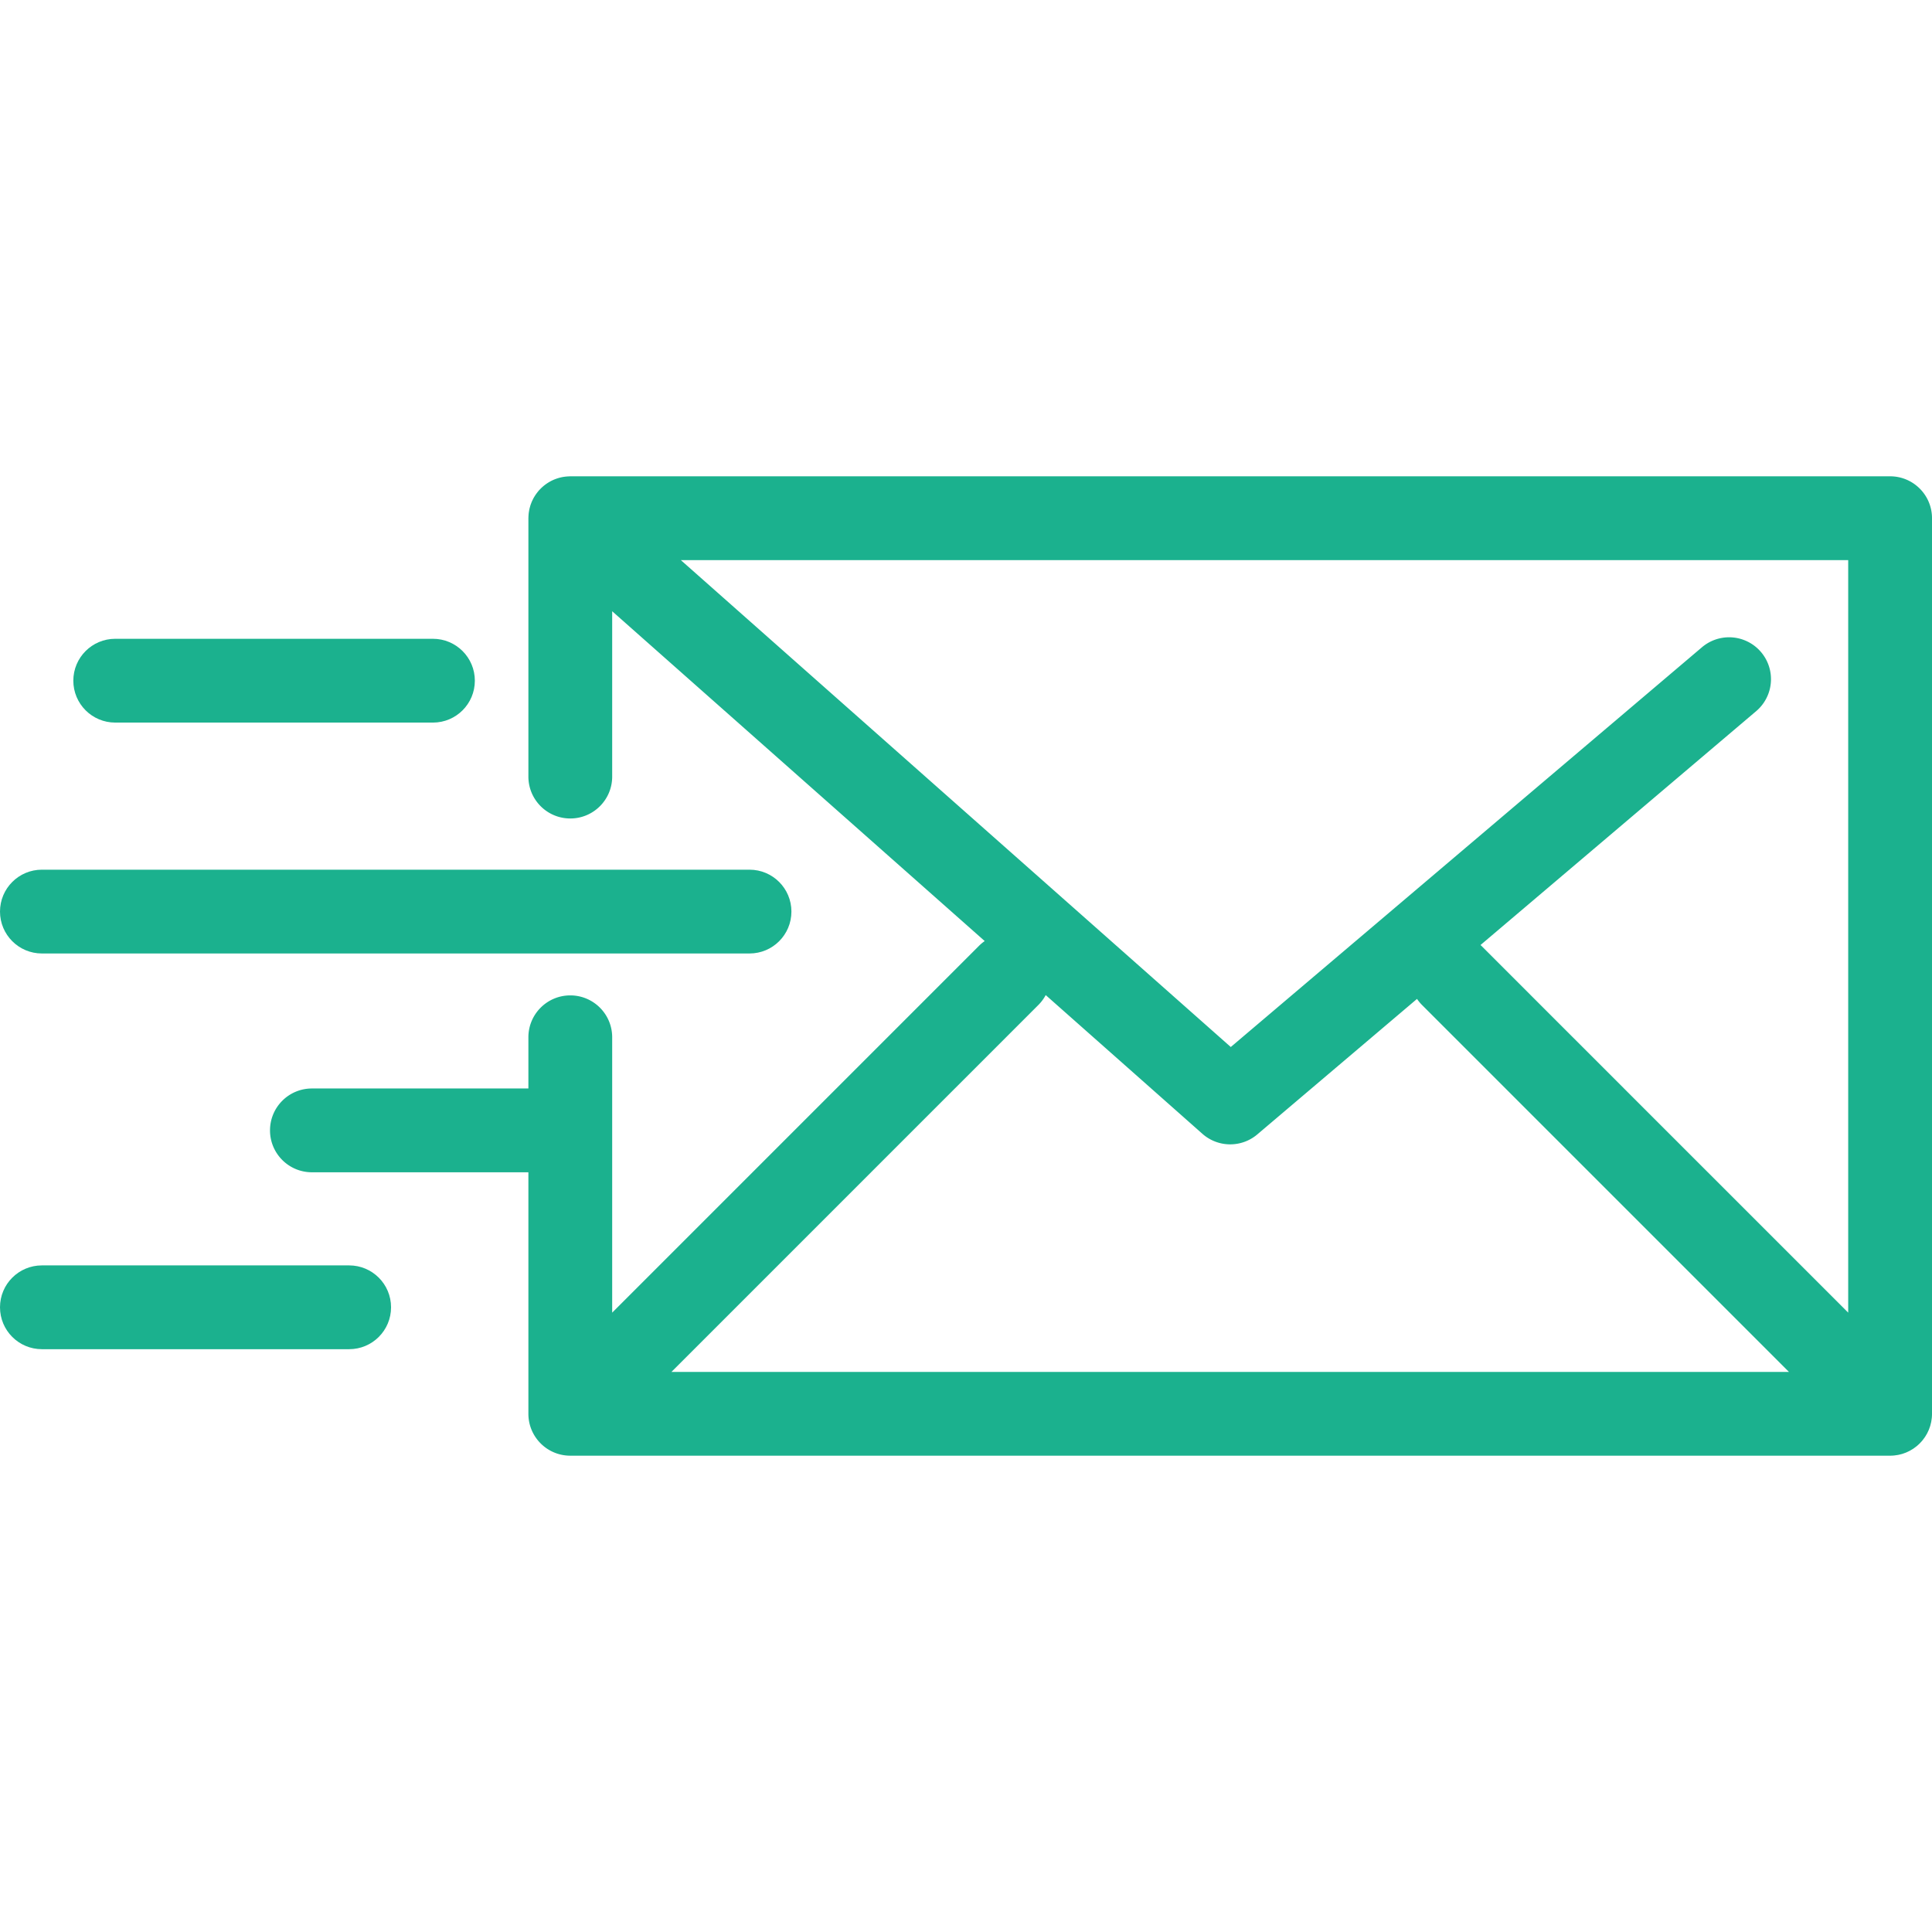
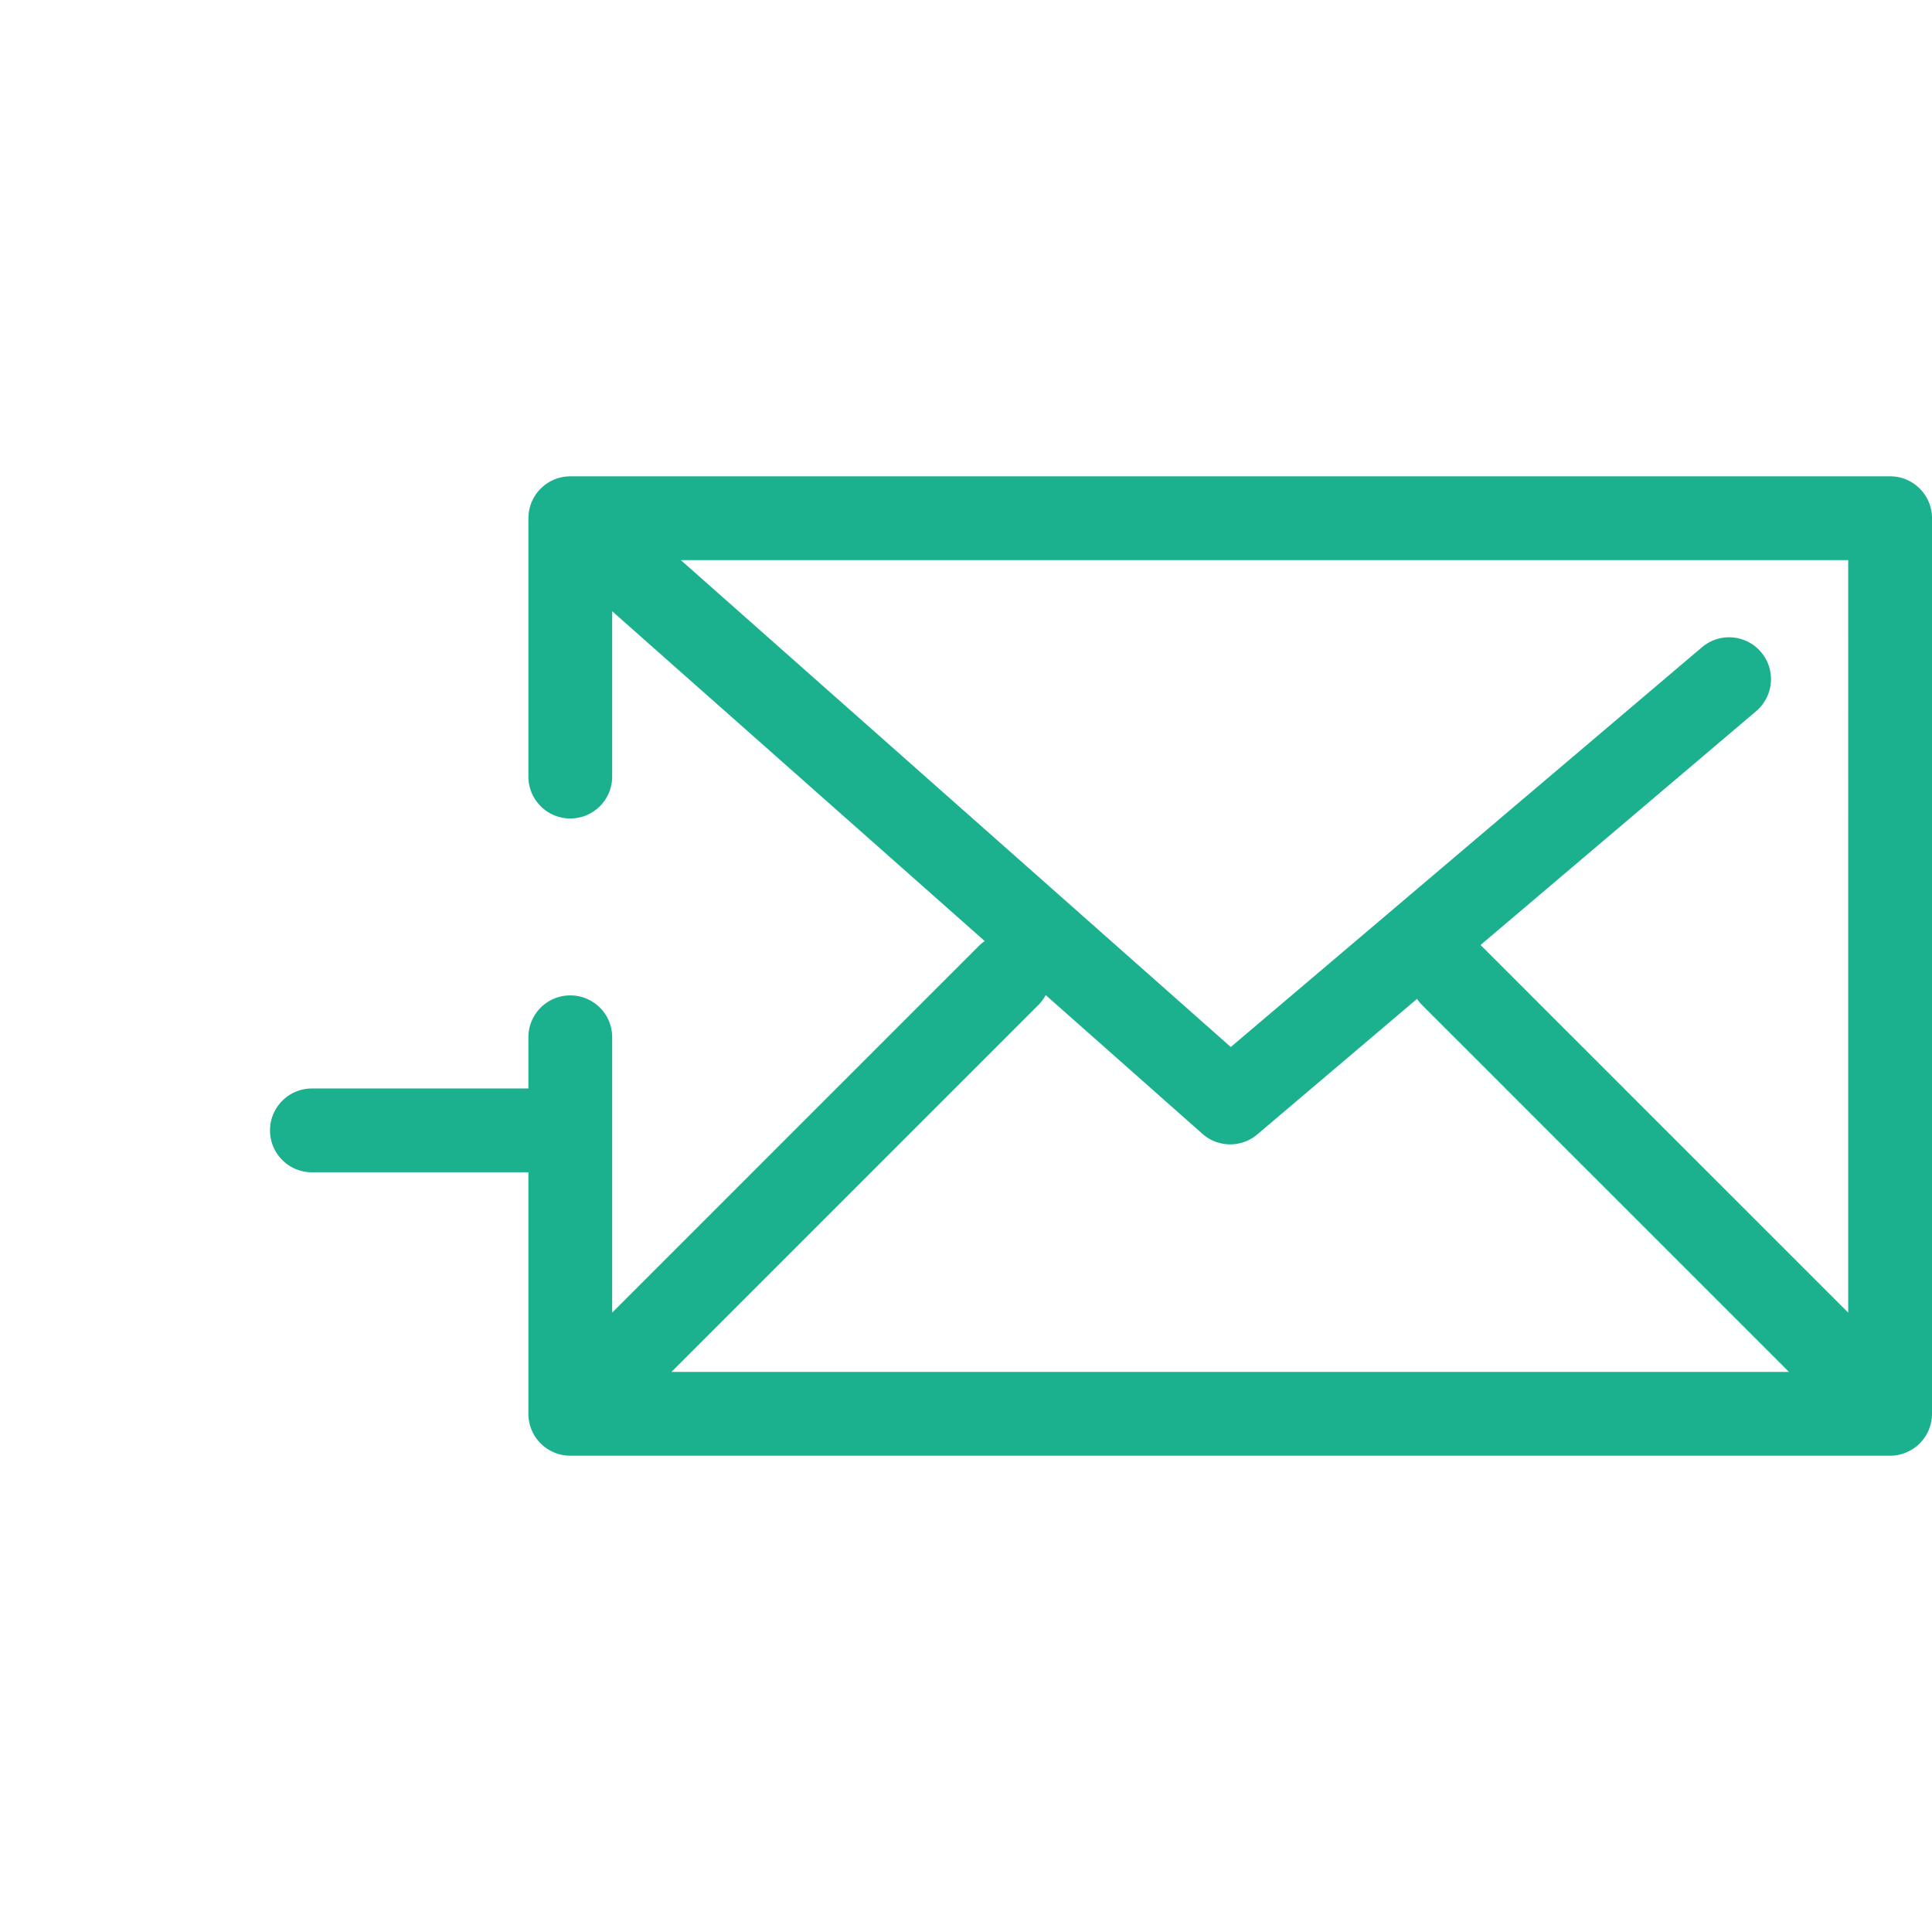
<svg xmlns="http://www.w3.org/2000/svg" xml:space="preserve" x="0px" y="0px" fill="#1bb18e" viewBox="0 0 345.834 345.834">
  <path d="M339.798 260.429c.13-.026.257-.061.385-.094.109-.028.219-.051.326-.084.125-.038.247-.085.369-.129.108-.039.217-.074.324-.119.115-.048.226-.104.338-.157.109-.052.22-.1.327-.158s.208-.122.312-.184c.107-.064.215-.124.319-.194.111-.074.214-.156.321-.236.09-.067.182-.13.27-.202q.242-.2.466-.421c.027-.026.056-.048.083-.075q.04-.043.079-.088.217-.221.416-.46c.077-.094.144-.192.216-.289.074-.1.152-.197.221-.301.074-.111.139-.226.207-.34.057-.096.118-.19.171-.289.062-.115.114-.234.169-.351.049-.104.101-.207.146-.314.048-.115.086-.232.128-.349.041-.114.085-.227.12-.343.036-.118.062-.238.092-.358.029-.118.063-.234.086-.353.028-.141.045-.283.065-.425.014-.1.033-.199.043-.3q.038-.373.038-.748V92.76c0-4.143-3.357-7.5-7.5-7.5h-236.25c-.066 0-.13.008-.196.01a8 8 0 0 0-.764.059 7 7 0 0 0-1.092.223 8 8 0 0 0-.695.235 7 7 0 0 0-.965.462 8 8 0 0 0-.617.393 7 7 0 0 0-.591.466 8 8 0 0 0-.266.242 8 8 0 0 0-.288.294c-.047.05-.097.094-.142.145-.027.03-.048.063-.074.093a7 7 0 0 0-.27.338q-.098.126-.19.254-.115.168-.222.343c-.059.095-.12.189-.174.286-.063.112-.118.227-.175.342-.052.105-.106.21-.153.317q-.072.171-.135.345c-.043.113-.087.225-.124.339s-.067.232-.099.349c-.032.12-.066.239-.093.36-.025.113-.042.228-.062.342q-.035.195-.06.39c-.013.108-.019.218-.027.328q-.017.21-.021.421c-.001.041-.006.081-.006.122v46.252c0 4.143 3.357 7.5 7.5 7.5s7.5-3.357 7.5-7.5v-29.595l66.681 59.037a7.6 7.6 0 0 0-.995.827l-65.687 65.687v-49.288c0-4.143-3.357-7.5-7.5-7.5s-7.5 3.357-7.5 7.5v9.164h-38.75c-4.143 0-7.5 3.357-7.5 7.5s3.357 7.5 7.5 7.5h38.75v43.231c0 4.143 3.357 7.5 7.5 7.5h236.25q.37 0 .74-.037c.115-.011.226-.033.339-.049.13-.018.258-.033.386-.058m-8.964-25.462-65.688-65.687c-.042-.042-.087-.077-.13-.117l49.383-41.897a7.5 7.5 0 0 0-9.705-11.437l-84.381 71.59-98.444-87.158h208.965zm-144.956-55.079a7.5 7.5 0 0 0 1.308-1.765l28.051 24.835a7.5 7.5 0 0 0 4.972 1.885 7.5 7.5 0 0 0 4.853-1.781l28.587-24.254c.26.38.553.743.89 1.08l65.687 65.687H120.191z" />
-   <path d="M7.5 170.676h126.667c4.143 0 7.5-3.357 7.5-7.5s-3.357-7.5-7.5-7.5H7.5c-4.143 0-7.5 3.357-7.5 7.5s3.357 7.5 7.5 7.5m13.125-41.331H77.5c4.143 0 7.5-3.357 7.5-7.5s-3.357-7.5-7.5-7.5H20.625c-4.143 0-7.5 3.357-7.5 7.5s3.357 7.5 7.5 7.5M62.5 226.51h-55c-4.143 0-7.5 3.357-7.5 7.5s3.357 7.5 7.5 7.5h55c4.143 0 7.5-3.357 7.5-7.5s-3.357-7.5-7.5-7.5" />
</svg>